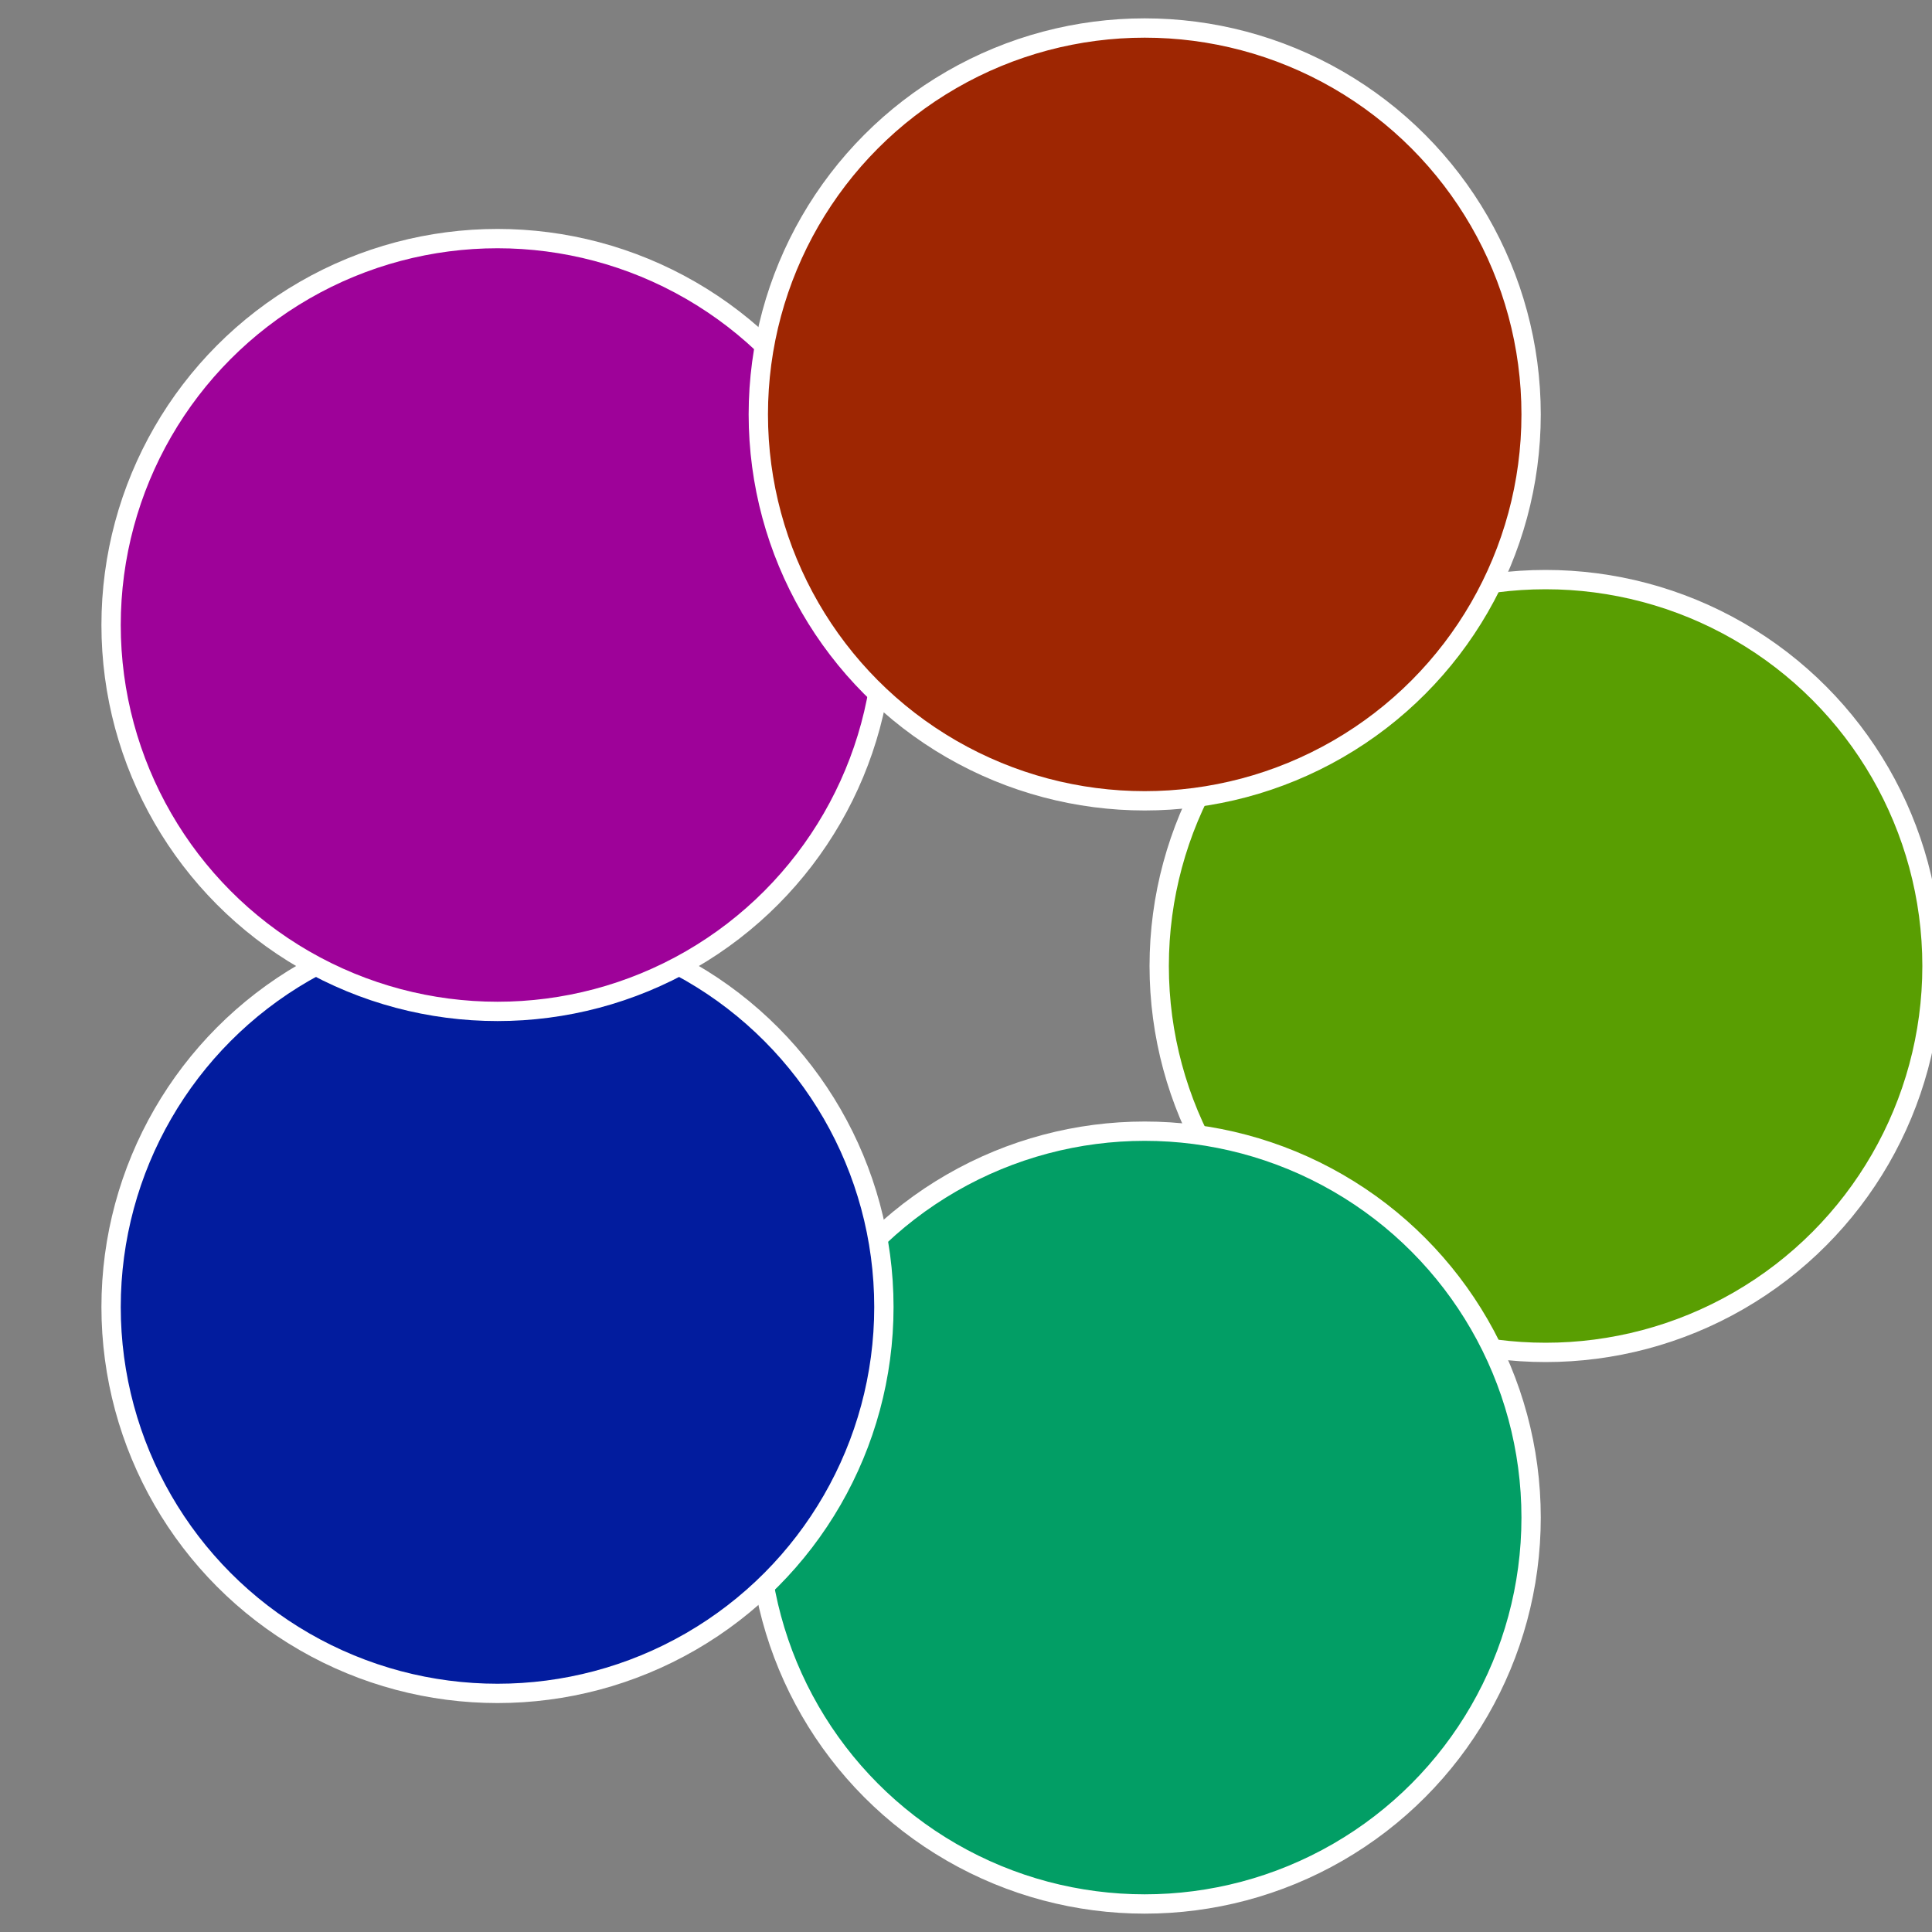
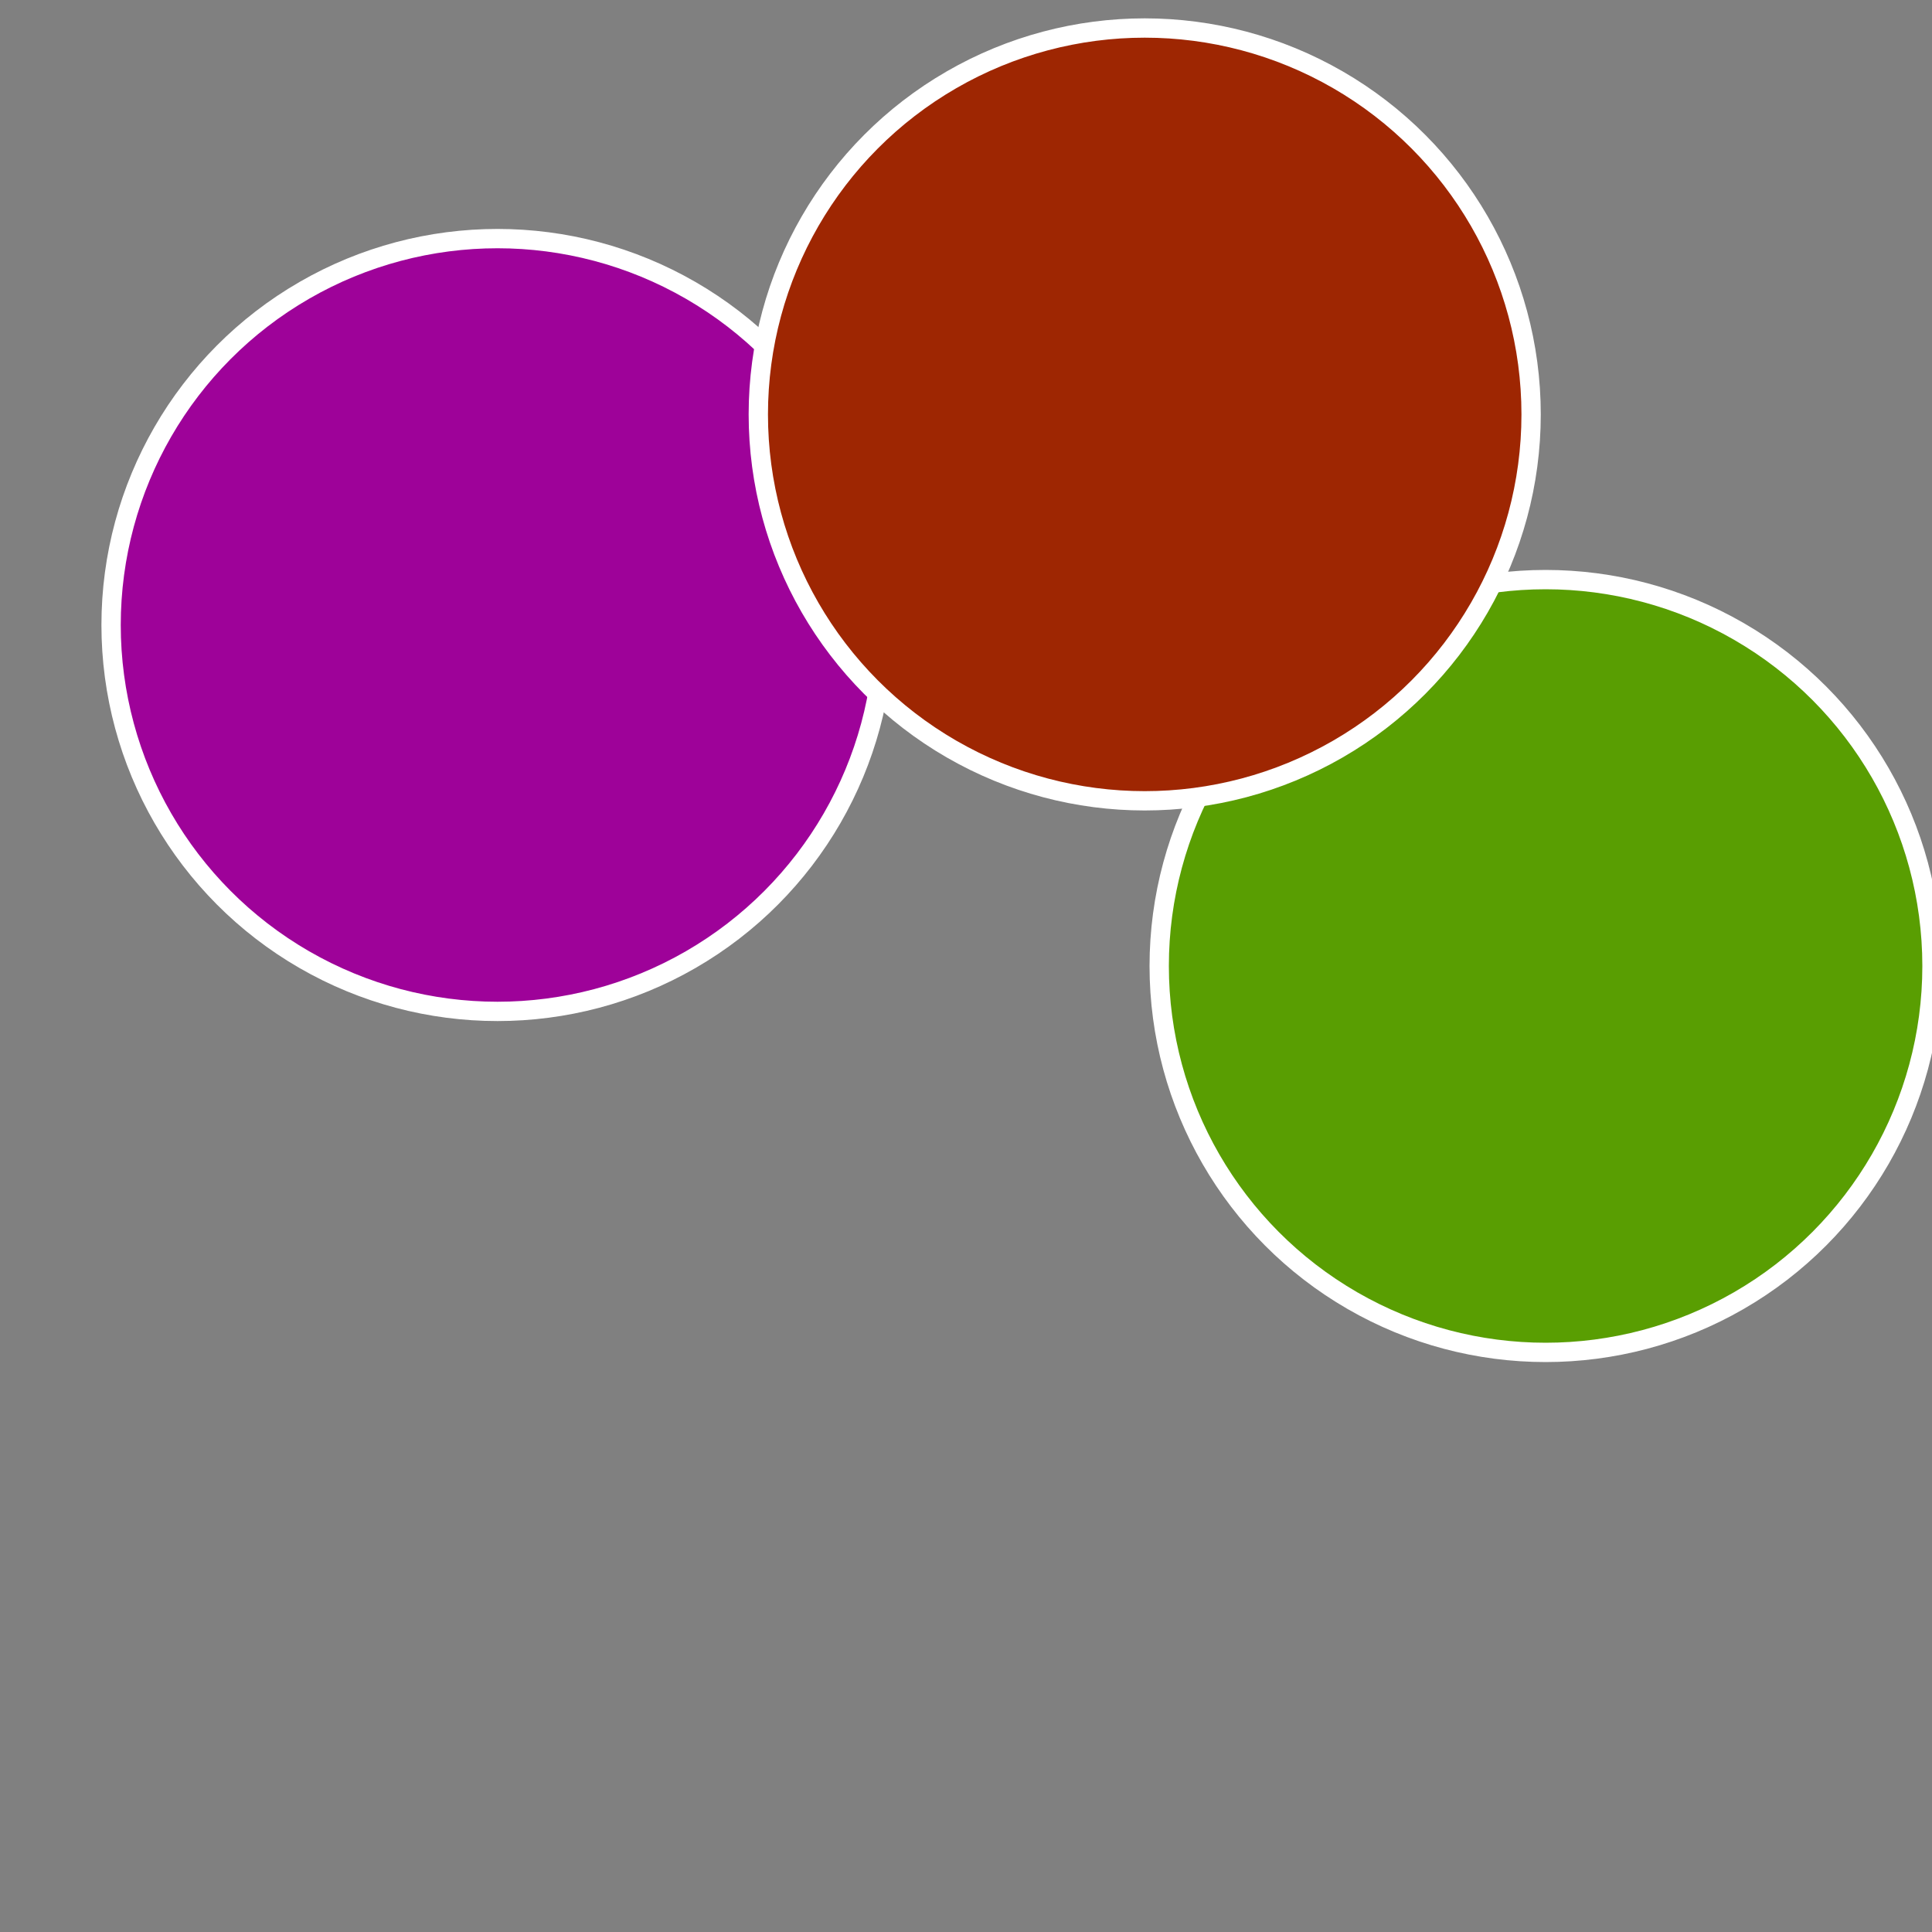
<svg xmlns="http://www.w3.org/2000/svg" width="500" height="500" viewBox="-1 -1 2 2">
  <rect x="-1" y="-1" width="2" height="2" fill="#808080" stroke="none" />
  <circle cx="0.6" cy="0" r="0.4" fill="#599e02" stroke="#fff" stroke-width="1%" />
-   <circle cx="0.185" cy="0.571" r="0.4" fill="#029e65" stroke="#fff" stroke-width="1%" />
-   <circle cx="-0.485" cy="0.353" r="0.4" fill="#021c9e" stroke="#fff" stroke-width="1%" />
  <circle cx="-0.485" cy="-0.353" r="0.4" fill="#9e0299" stroke="#fff" stroke-width="1%" />
  <circle cx="0.185" cy="-0.571" r="0.4" fill="#9e2602" stroke="#fff" stroke-width="1%" />
</svg>